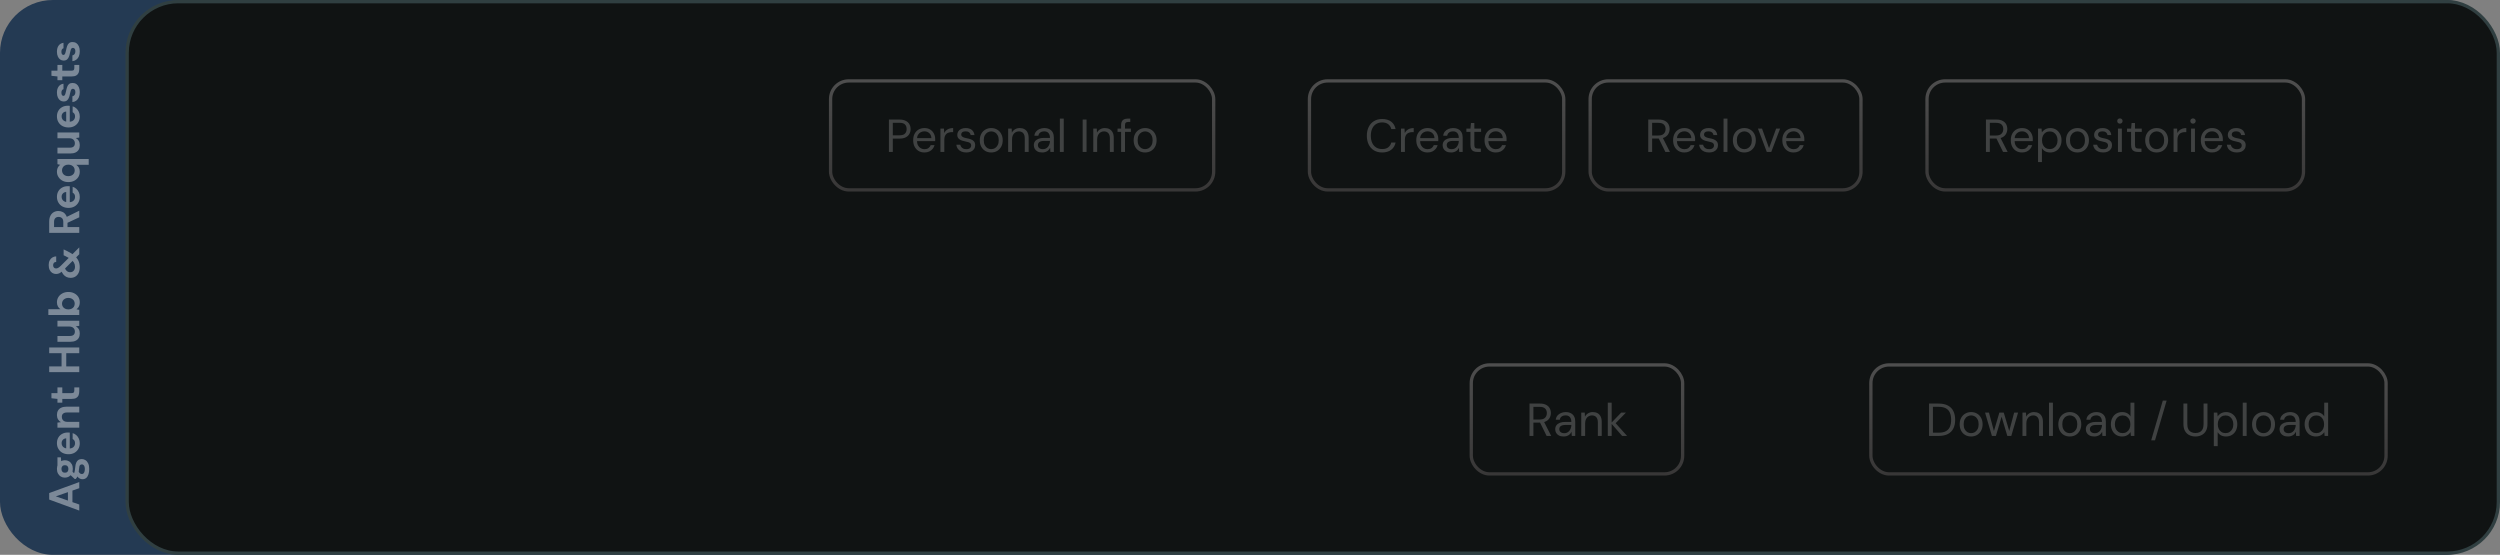
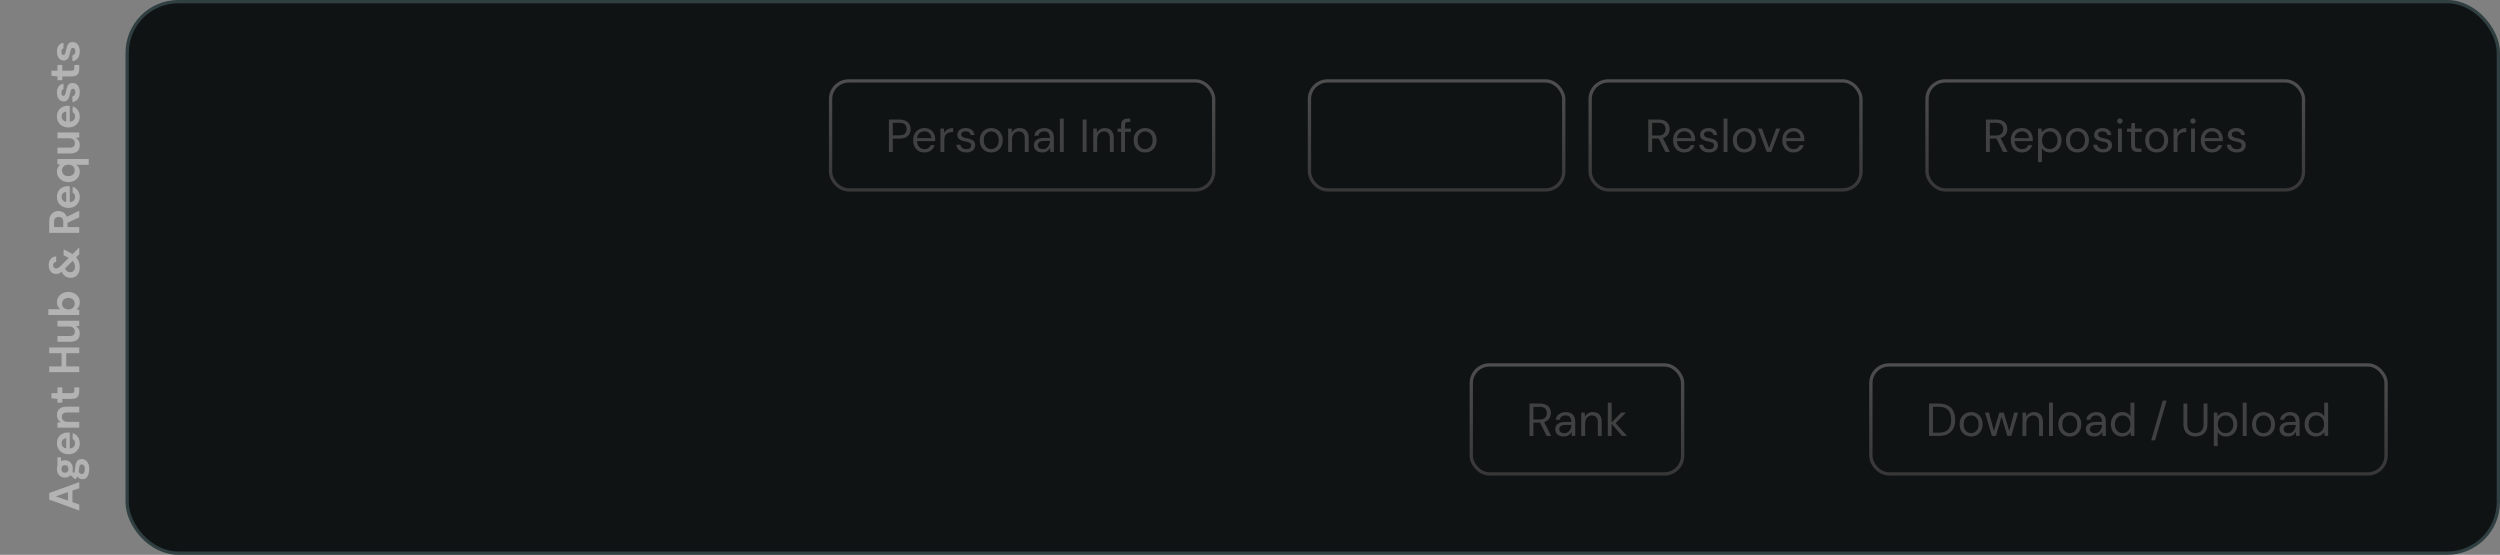
<svg xmlns="http://www.w3.org/2000/svg" width="757" height="168" viewBox="0 0 757 168" fill="none">
  <rect x="0" y="0" width="757" height="168" fill="#808080" stroke="none" />
-   <rect width="756" height="168" rx="16" fill="#243A53" />
  <rect x="38.5" y="0.5" width="718" height="167" rx="15.5" fill="#101313" stroke="#303F41" />
  <rect x="396.5" y="24.5" width="77" height="33" rx="5.5" stroke="url(#paint0_linear_800_10058)" />
-   <path d="M418.513 46.168C417.561 46.168 416.735 45.958 416.035 45.538C415.344 45.109 414.812 44.516 414.439 43.76C414.066 42.995 413.879 42.108 413.879 41.1C413.879 40.092 414.066 39.21 414.439 38.454C414.812 37.689 415.344 37.096 416.035 36.676C416.735 36.247 417.561 36.032 418.513 36.032C419.633 36.032 420.543 36.298 421.243 36.83C421.943 37.362 422.391 38.113 422.587 39.084H421.285C421.136 38.477 420.832 37.992 420.375 37.628C419.918 37.255 419.297 37.068 418.513 37.068C417.813 37.068 417.206 37.231 416.693 37.558C416.18 37.875 415.783 38.337 415.503 38.944C415.223 39.541 415.083 40.26 415.083 41.1C415.083 41.94 415.223 42.663 415.503 43.27C415.783 43.867 416.18 44.329 416.693 44.656C417.206 44.973 417.813 45.132 418.513 45.132C419.297 45.132 419.918 44.955 420.375 44.6C420.832 44.236 421.136 43.755 421.285 43.158H422.587C422.391 44.101 421.943 44.838 421.243 45.37C420.543 45.902 419.633 46.168 418.513 46.168ZM424.222 46V38.944H425.286L425.37 40.288C425.529 39.971 425.73 39.7 425.972 39.476C426.224 39.252 426.523 39.079 426.868 38.958C427.223 38.837 427.624 38.776 428.072 38.776V40.008H427.638C427.34 40.008 427.055 40.05 426.784 40.134C426.514 40.209 426.271 40.335 426.056 40.512C425.851 40.689 425.688 40.932 425.566 41.24C425.454 41.539 425.398 41.912 425.398 42.36V46H424.222ZM432.238 46.168C431.575 46.168 430.987 46.014 430.474 45.706C429.97 45.398 429.573 44.969 429.284 44.418C428.995 43.858 428.85 43.209 428.85 42.472C428.85 41.725 428.99 41.077 429.27 40.526C429.559 39.975 429.961 39.546 430.474 39.238C430.997 38.93 431.594 38.776 432.266 38.776C432.957 38.776 433.54 38.93 434.016 39.238C434.501 39.546 434.87 39.952 435.122 40.456C435.383 40.951 435.514 41.497 435.514 42.094C435.514 42.187 435.514 42.285 435.514 42.388C435.514 42.491 435.509 42.607 435.5 42.738H429.732V41.828H434.366C434.338 41.184 434.123 40.68 433.722 40.316C433.33 39.952 432.835 39.77 432.238 39.77C431.837 39.77 431.463 39.863 431.118 40.05C430.782 40.227 430.511 40.493 430.306 40.848C430.101 41.193 429.998 41.627 429.998 42.15V42.542C429.998 43.121 430.101 43.606 430.306 43.998C430.521 44.39 430.796 44.684 431.132 44.88C431.477 45.076 431.846 45.174 432.238 45.174C432.733 45.174 433.139 45.067 433.456 44.852C433.783 44.628 434.016 44.329 434.156 43.956H435.318C435.206 44.376 435.01 44.754 434.73 45.09C434.45 45.426 434.1 45.692 433.68 45.888C433.269 46.075 432.789 46.168 432.238 46.168ZM439.397 46.168C438.828 46.168 438.352 46.07 437.969 45.874C437.586 45.669 437.302 45.403 437.115 45.076C436.928 44.74 436.835 44.376 436.835 43.984C436.835 43.508 436.956 43.107 437.199 42.78C437.451 42.444 437.801 42.192 438.249 42.024C438.706 41.847 439.243 41.758 439.859 41.758H441.721C441.721 41.319 441.651 40.955 441.511 40.666C441.38 40.367 441.184 40.143 440.923 39.994C440.671 39.845 440.354 39.77 439.971 39.77C439.523 39.77 439.136 39.882 438.809 40.106C438.482 40.33 438.282 40.661 438.207 41.1H437.003C437.059 40.596 437.227 40.176 437.507 39.84C437.796 39.495 438.16 39.233 438.599 39.056C439.038 38.869 439.495 38.776 439.971 38.776C440.624 38.776 441.166 38.897 441.595 39.14C442.034 39.373 442.36 39.705 442.575 40.134C442.79 40.554 442.897 41.053 442.897 41.632V46H441.847L441.777 44.754C441.684 44.95 441.562 45.137 441.413 45.314C441.273 45.482 441.105 45.631 440.909 45.762C440.713 45.883 440.489 45.981 440.237 46.056C439.994 46.131 439.714 46.168 439.397 46.168ZM439.579 45.174C439.906 45.174 440.2 45.109 440.461 44.978C440.732 44.838 440.96 44.651 441.147 44.418C441.334 44.175 441.474 43.909 441.567 43.62C441.67 43.331 441.721 43.027 441.721 42.71V42.668H439.957C439.5 42.668 439.131 42.724 438.851 42.836C438.571 42.939 438.37 43.088 438.249 43.284C438.128 43.471 438.067 43.685 438.067 43.928C438.067 44.18 438.123 44.399 438.235 44.586C438.356 44.773 438.529 44.917 438.753 45.02C438.986 45.123 439.262 45.174 439.579 45.174ZM447.297 46C446.877 46 446.513 45.935 446.205 45.804C445.897 45.673 445.659 45.454 445.491 45.146C445.332 44.829 445.253 44.404 445.253 43.872V39.938H444.021V38.944H445.253L445.407 37.236H446.429V38.944H448.473V39.938H446.429V43.872C446.429 44.311 446.518 44.609 446.695 44.768C446.872 44.917 447.185 44.992 447.633 44.992H448.389V46H447.297ZM452.91 46.168C452.247 46.168 451.659 46.014 451.146 45.706C450.642 45.398 450.245 44.969 449.956 44.418C449.667 43.858 449.522 43.209 449.522 42.472C449.522 41.725 449.662 41.077 449.942 40.526C450.231 39.975 450.633 39.546 451.146 39.238C451.669 38.93 452.266 38.776 452.938 38.776C453.629 38.776 454.212 38.93 454.688 39.238C455.173 39.546 455.542 39.952 455.794 40.456C456.055 40.951 456.186 41.497 456.186 42.094C456.186 42.187 456.186 42.285 456.186 42.388C456.186 42.491 456.181 42.607 456.172 42.738H450.404V41.828H455.038C455.01 41.184 454.795 40.68 454.394 40.316C454.002 39.952 453.507 39.77 452.91 39.77C452.509 39.77 452.135 39.863 451.79 40.05C451.454 40.227 451.183 40.493 450.978 40.848C450.773 41.193 450.67 41.627 450.67 42.15V42.542C450.67 43.121 450.773 43.606 450.978 43.998C451.193 44.39 451.468 44.684 451.804 44.88C452.149 45.076 452.518 45.174 452.91 45.174C453.405 45.174 453.811 45.067 454.128 44.852C454.455 44.628 454.688 44.329 454.828 43.956H455.99C455.878 44.376 455.682 44.754 455.402 45.09C455.122 45.426 454.772 45.692 454.352 45.888C453.941 46.075 453.461 46.168 452.91 46.168Z" fill="white" fill-opacity="0.2" />
  <rect x="481.5" y="24.5" width="82" height="33" rx="5.5" stroke="url(#paint1_linear_800_10058)" />
  <path d="M499.091 46V36.2H502.255C503.02 36.2 503.646 36.331 504.131 36.592C504.616 36.844 504.976 37.185 505.209 37.614C505.442 38.043 505.559 38.529 505.559 39.07C505.559 39.593 505.438 40.073 505.195 40.512C504.962 40.951 504.598 41.301 504.103 41.562C503.608 41.823 502.974 41.954 502.199 41.954H500.267V46H499.091ZM504.271 46L502.115 41.618H503.431L505.657 46H504.271ZM500.267 41.03H502.171C502.918 41.03 503.464 40.848 503.809 40.484C504.164 40.12 504.341 39.653 504.341 39.084C504.341 38.505 504.168 38.048 503.823 37.712C503.487 37.367 502.932 37.194 502.157 37.194H500.267V41.03ZM510.004 46.168C509.341 46.168 508.753 46.014 508.24 45.706C507.736 45.398 507.339 44.969 507.05 44.418C506.76 43.858 506.616 43.209 506.616 42.472C506.616 41.725 506.756 41.077 507.036 40.526C507.325 39.975 507.726 39.546 508.24 39.238C508.762 38.93 509.36 38.776 510.032 38.776C510.722 38.776 511.306 38.93 511.782 39.238C512.267 39.546 512.636 39.952 512.888 40.456C513.149 40.951 513.28 41.497 513.28 42.094C513.28 42.187 513.28 42.285 513.28 42.388C513.28 42.491 513.275 42.607 513.266 42.738H507.498V41.828H512.132C512.104 41.184 511.889 40.68 511.488 40.316C511.096 39.952 510.601 39.77 510.004 39.77C509.602 39.77 509.229 39.863 508.884 40.05C508.548 40.227 508.277 40.493 508.072 40.848C507.866 41.193 507.764 41.627 507.764 42.15V42.542C507.764 43.121 507.866 43.606 508.072 43.998C508.286 44.39 508.562 44.684 508.898 44.88C509.243 45.076 509.612 45.174 510.004 45.174C510.498 45.174 510.904 45.067 511.222 44.852C511.548 44.628 511.782 44.329 511.922 43.956H513.084C512.972 44.376 512.776 44.754 512.496 45.09C512.216 45.426 511.866 45.692 511.446 45.888C511.035 46.075 510.554 46.168 510.004 46.168ZM517.527 46.168C516.939 46.168 516.425 46.07 515.987 45.874C515.557 45.678 515.212 45.407 514.951 45.062C514.699 44.707 514.545 44.292 514.489 43.816H515.693C515.739 44.059 515.837 44.283 515.987 44.488C516.136 44.693 516.337 44.861 516.589 44.992C516.85 45.113 517.167 45.174 517.541 45.174C517.867 45.174 518.138 45.127 518.353 45.034C518.567 44.931 518.726 44.796 518.829 44.628C518.941 44.46 518.997 44.278 518.997 44.082C518.997 43.793 518.927 43.573 518.787 43.424C518.656 43.275 518.46 43.158 518.199 43.074C517.937 42.981 517.62 42.901 517.247 42.836C516.939 42.78 516.635 42.705 516.337 42.612C516.038 42.519 515.772 42.397 515.539 42.248C515.305 42.089 515.119 41.898 514.979 41.674C514.848 41.45 514.783 41.175 514.783 40.848C514.783 40.447 514.885 40.092 515.091 39.784C515.296 39.467 515.59 39.219 515.973 39.042C516.365 38.865 516.817 38.776 517.331 38.776C518.087 38.776 518.698 38.958 519.165 39.322C519.631 39.686 519.907 40.213 519.991 40.904H518.829C518.782 40.549 518.628 40.274 518.367 40.078C518.115 39.873 517.765 39.77 517.317 39.77C516.878 39.77 516.542 39.859 516.309 40.036C516.085 40.213 515.973 40.447 515.973 40.736C515.973 40.923 516.033 41.091 516.155 41.24C516.285 41.38 516.472 41.501 516.715 41.604C516.967 41.707 517.275 41.791 517.639 41.856C518.105 41.94 518.53 42.052 518.913 42.192C519.295 42.332 519.603 42.542 519.837 42.822C520.079 43.093 520.201 43.48 520.201 43.984C520.201 44.423 520.089 44.805 519.865 45.132C519.65 45.459 519.342 45.715 518.941 45.902C518.539 46.079 518.068 46.168 517.527 46.168ZM521.894 46V35.92H523.07V46H521.894ZM528.161 46.168C527.508 46.168 526.92 46.019 526.397 45.72C525.875 45.412 525.464 44.983 525.165 44.432C524.867 43.872 524.717 43.223 524.717 42.486C524.717 41.73 524.867 41.077 525.165 40.526C525.473 39.966 525.889 39.537 526.411 39.238C526.943 38.93 527.536 38.776 528.189 38.776C528.861 38.776 529.454 38.93 529.967 39.238C530.49 39.537 530.901 39.966 531.199 40.526C531.507 41.077 531.661 41.725 531.661 42.472C531.661 43.219 531.507 43.872 531.199 44.432C530.891 44.983 530.476 45.412 529.953 45.72C529.431 46.019 528.833 46.168 528.161 46.168ZM528.175 45.16C528.577 45.16 528.95 45.062 529.295 44.866C529.641 44.661 529.921 44.357 530.135 43.956C530.35 43.555 530.457 43.06 530.457 42.472C530.457 41.875 530.35 41.38 530.135 40.988C529.93 40.587 529.655 40.288 529.309 40.092C528.973 39.887 528.6 39.784 528.189 39.784C527.797 39.784 527.424 39.887 527.069 40.092C526.724 40.288 526.444 40.587 526.229 40.988C526.024 41.38 525.921 41.875 525.921 42.472C525.921 43.06 526.024 43.555 526.229 43.956C526.444 44.357 526.719 44.661 527.055 44.866C527.401 45.062 527.774 45.16 528.175 45.16ZM534.985 46L532.311 38.944H533.543L535.671 44.866L537.813 38.944H539.017L536.343 46H534.985ZM543.076 46.168C542.413 46.168 541.825 46.014 541.312 45.706C540.808 45.398 540.411 44.969 540.122 44.418C539.833 43.858 539.688 43.209 539.688 42.472C539.688 41.725 539.828 41.077 540.108 40.526C540.397 39.975 540.799 39.546 541.312 39.238C541.835 38.93 542.432 38.776 543.104 38.776C543.795 38.776 544.378 38.93 544.854 39.238C545.339 39.546 545.708 39.952 545.96 40.456C546.221 40.951 546.352 41.497 546.352 42.094C546.352 42.187 546.352 42.285 546.352 42.388C546.352 42.491 546.347 42.607 546.338 42.738H540.57V41.828H545.204C545.176 41.184 544.961 40.68 544.56 40.316C544.168 39.952 543.673 39.77 543.076 39.77C542.675 39.77 542.301 39.863 541.956 40.05C541.62 40.227 541.349 40.493 541.144 40.848C540.939 41.193 540.836 41.627 540.836 42.15V42.542C540.836 43.121 540.939 43.606 541.144 43.998C541.359 44.39 541.634 44.684 541.97 44.88C542.315 45.076 542.684 45.174 543.076 45.174C543.571 45.174 543.977 45.067 544.294 44.852C544.621 44.628 544.854 44.329 544.994 43.956H546.156C546.044 44.376 545.848 44.754 545.568 45.09C545.288 45.426 544.938 45.692 544.518 45.888C544.107 46.075 543.627 46.168 543.076 46.168Z" fill="white" fill-opacity="0.2" />
  <rect x="583.5" y="24.5" width="114" height="33" rx="5.5" stroke="url(#paint2_linear_800_10058)" />
  <path d="M601.341 46V36.2H604.505C605.27 36.2 605.896 36.331 606.381 36.592C606.866 36.844 607.226 37.185 607.459 37.614C607.692 38.043 607.809 38.529 607.809 39.07C607.809 39.593 607.688 40.073 607.445 40.512C607.212 40.951 606.848 41.301 606.353 41.562C605.858 41.823 605.224 41.954 604.449 41.954H602.517V46H601.341ZM606.521 46L604.365 41.618H605.681L607.907 46H606.521ZM602.517 41.03H604.421C605.168 41.03 605.714 40.848 606.059 40.484C606.414 40.12 606.591 39.653 606.591 39.084C606.591 38.505 606.418 38.048 606.073 37.712C605.737 37.367 605.182 37.194 604.407 37.194H602.517V41.03ZM612.254 46.168C611.591 46.168 611.003 46.014 610.49 45.706C609.986 45.398 609.589 44.969 609.3 44.418C609.01 43.858 608.866 43.209 608.866 42.472C608.866 41.725 609.006 41.077 609.286 40.526C609.575 39.975 609.976 39.546 610.49 39.238C611.012 38.93 611.61 38.776 612.282 38.776C612.972 38.776 613.556 38.93 614.032 39.238C614.517 39.546 614.886 39.952 615.138 40.456C615.399 40.951 615.53 41.497 615.53 42.094C615.53 42.187 615.53 42.285 615.53 42.388C615.53 42.491 615.525 42.607 615.516 42.738H609.748V41.828H614.382C614.354 41.184 614.139 40.68 613.738 40.316C613.346 39.952 612.851 39.77 612.254 39.77C611.852 39.77 611.479 39.863 611.134 40.05C610.798 40.227 610.527 40.493 610.322 40.848C610.116 41.193 610.014 41.627 610.014 42.15V42.542C610.014 43.121 610.116 43.606 610.322 43.998C610.536 44.39 610.812 44.684 611.148 44.88C611.493 45.076 611.862 45.174 612.254 45.174C612.748 45.174 613.154 45.067 613.472 44.852C613.798 44.628 614.032 44.329 614.172 43.956H615.334C615.222 44.376 615.026 44.754 614.746 45.09C614.466 45.426 614.116 45.692 613.696 45.888C613.285 46.075 612.804 46.168 612.254 46.168ZM617.117 49.08V38.944H618.181L618.279 40.092C618.428 39.868 618.619 39.658 618.853 39.462C619.086 39.257 619.366 39.093 619.693 38.972C620.019 38.841 620.393 38.776 620.813 38.776C621.503 38.776 622.101 38.939 622.605 39.266C623.118 39.593 623.515 40.036 623.795 40.596C624.084 41.147 624.229 41.777 624.229 42.486C624.229 43.195 624.084 43.83 623.795 44.39C623.515 44.941 623.118 45.375 622.605 45.692C622.091 46.009 621.489 46.168 620.799 46.168C620.229 46.168 619.725 46.051 619.287 45.818C618.857 45.585 618.526 45.258 618.293 44.838V49.08H617.117ZM620.673 45.146C621.13 45.146 621.536 45.034 621.891 44.81C622.245 44.586 622.521 44.278 622.717 43.886C622.922 43.485 623.025 43.013 623.025 42.472C623.025 41.94 622.922 41.473 622.717 41.072C622.521 40.671 622.245 40.358 621.891 40.134C621.536 39.91 621.13 39.798 620.673 39.798C620.206 39.798 619.795 39.91 619.441 40.134C619.086 40.358 618.811 40.671 618.615 41.072C618.419 41.473 618.321 41.94 618.321 42.472C618.321 43.013 618.419 43.485 618.615 43.886C618.811 44.278 619.086 44.586 619.441 44.81C619.795 45.034 620.206 45.146 620.673 45.146ZM629.03 46.168C628.377 46.168 627.789 46.019 627.266 45.72C626.744 45.412 626.333 44.983 626.034 44.432C625.736 43.872 625.586 43.223 625.586 42.486C625.586 41.73 625.736 41.077 626.034 40.526C626.342 39.966 626.758 39.537 627.28 39.238C627.812 38.93 628.405 38.776 629.058 38.776C629.73 38.776 630.323 38.93 630.836 39.238C631.359 39.537 631.77 39.966 632.068 40.526C632.376 41.077 632.53 41.725 632.53 42.472C632.53 43.219 632.376 43.872 632.068 44.432C631.76 44.983 631.345 45.412 630.822 45.72C630.3 46.019 629.702 46.168 629.03 46.168ZM629.044 45.16C629.446 45.16 629.819 45.062 630.164 44.866C630.51 44.661 630.79 44.357 631.004 43.956C631.219 43.555 631.326 43.06 631.326 42.472C631.326 41.875 631.219 41.38 631.004 40.988C630.799 40.587 630.524 40.288 630.178 40.092C629.842 39.887 629.469 39.784 629.058 39.784C628.666 39.784 628.293 39.887 627.938 40.092C627.593 40.288 627.313 40.587 627.098 40.988C626.893 41.38 626.79 41.875 626.79 42.472C626.79 43.06 626.893 43.555 627.098 43.956C627.313 44.357 627.588 44.661 627.924 44.866C628.27 45.062 628.643 45.16 629.044 45.16ZM636.839 46.168C636.251 46.168 635.738 46.07 635.299 45.874C634.87 45.678 634.525 45.407 634.263 45.062C634.011 44.707 633.857 44.292 633.801 43.816H635.005C635.052 44.059 635.15 44.283 635.299 44.488C635.449 44.693 635.649 44.861 635.901 44.992C636.163 45.113 636.48 45.174 636.853 45.174C637.18 45.174 637.451 45.127 637.665 45.034C637.88 44.931 638.039 44.796 638.141 44.628C638.253 44.46 638.309 44.278 638.309 44.082C638.309 43.793 638.239 43.573 638.099 43.424C637.969 43.275 637.773 43.158 637.511 43.074C637.25 42.981 636.933 42.901 636.559 42.836C636.251 42.78 635.948 42.705 635.649 42.612C635.351 42.519 635.085 42.397 634.851 42.248C634.618 42.089 634.431 41.898 634.291 41.674C634.161 41.45 634.095 41.175 634.095 40.848C634.095 40.447 634.198 40.092 634.403 39.784C634.609 39.467 634.903 39.219 635.285 39.042C635.677 38.865 636.13 38.776 636.643 38.776C637.399 38.776 638.011 38.958 638.477 39.322C638.944 39.686 639.219 40.213 639.303 40.904H638.141C638.095 40.549 637.941 40.274 637.679 40.078C637.427 39.873 637.077 39.77 636.629 39.77C636.191 39.77 635.855 39.859 635.621 40.036C635.397 40.213 635.285 40.447 635.285 40.736C635.285 40.923 635.346 41.091 635.467 41.24C635.598 41.38 635.785 41.501 636.027 41.604C636.279 41.707 636.587 41.791 636.951 41.856C637.418 41.94 637.843 42.052 638.225 42.192C638.608 42.332 638.916 42.542 639.149 42.822C639.392 43.093 639.513 43.48 639.513 43.984C639.513 44.423 639.401 44.805 639.177 45.132C638.963 45.459 638.655 45.715 638.253 45.902C637.852 46.079 637.381 46.168 636.839 46.168ZM641.319 46V38.944H642.495V46H641.319ZM641.907 37.446C641.673 37.446 641.477 37.371 641.319 37.222C641.169 37.063 641.095 36.867 641.095 36.634C641.095 36.401 641.169 36.214 641.319 36.074C641.477 35.925 641.673 35.85 641.907 35.85C642.131 35.85 642.322 35.925 642.481 36.074C642.639 36.214 642.719 36.401 642.719 36.634C642.719 36.867 642.639 37.063 642.481 37.222C642.322 37.371 642.131 37.446 641.907 37.446ZM647.342 46C646.922 46 646.558 45.935 646.25 45.804C645.942 45.673 645.704 45.454 645.536 45.146C645.377 44.829 645.298 44.404 645.298 43.872V39.938H644.066V38.944H645.298L645.452 37.236H646.474V38.944H648.518V39.938H646.474V43.872C646.474 44.311 646.563 44.609 646.74 44.768C646.917 44.917 647.23 44.992 647.678 44.992H648.434V46H647.342ZM653.011 46.168C652.358 46.168 651.77 46.019 651.247 45.72C650.724 45.412 650.314 44.983 650.015 44.432C649.716 43.872 649.567 43.223 649.567 42.486C649.567 41.73 649.716 41.077 650.015 40.526C650.323 39.966 650.738 39.537 651.261 39.238C651.793 38.93 652.386 38.776 653.039 38.776C653.711 38.776 654.304 38.93 654.817 39.238C655.34 39.537 655.75 39.966 656.049 40.526C656.357 41.077 656.511 41.725 656.511 42.472C656.511 43.219 656.357 43.872 656.049 44.432C655.741 44.983 655.326 45.412 654.803 45.72C654.28 46.019 653.683 46.168 653.011 46.168ZM653.025 45.16C653.426 45.16 653.8 45.062 654.145 44.866C654.49 44.661 654.77 44.357 654.985 43.956C655.2 43.555 655.307 43.06 655.307 42.472C655.307 41.875 655.2 41.38 654.985 40.988C654.78 40.587 654.504 40.288 654.159 40.092C653.823 39.887 653.45 39.784 653.039 39.784C652.647 39.784 652.274 39.887 651.919 40.092C651.574 40.288 651.294 40.587 651.079 40.988C650.874 41.38 650.771 41.875 650.771 42.472C650.771 43.06 650.874 43.555 651.079 43.956C651.294 44.357 651.569 44.661 651.905 44.866C652.25 45.062 652.624 45.16 653.025 45.16ZM658.16 46V38.944H659.224L659.308 40.288C659.466 39.971 659.667 39.7 659.91 39.476C660.162 39.252 660.46 39.079 660.806 38.958C661.16 38.837 661.562 38.776 662.01 38.776V40.008H661.576C661.277 40.008 660.992 40.05 660.722 40.134C660.451 40.209 660.208 40.335 659.994 40.512C659.788 40.689 659.625 40.932 659.504 41.24C659.392 41.539 659.336 41.912 659.336 42.36V46H658.16ZM663.453 46V38.944H664.629V46H663.453ZM664.041 37.446C663.808 37.446 663.612 37.371 663.453 37.222C663.304 37.063 663.229 36.867 663.229 36.634C663.229 36.401 663.304 36.214 663.453 36.074C663.612 35.925 663.808 35.85 664.041 35.85C664.265 35.85 664.457 35.925 664.615 36.074C664.774 36.214 664.853 36.401 664.853 36.634C664.853 36.867 664.774 37.063 664.615 37.222C664.457 37.371 664.265 37.446 664.041 37.446ZM669.799 46.168C669.136 46.168 668.548 46.014 668.035 45.706C667.531 45.398 667.134 44.969 666.845 44.418C666.555 43.858 666.411 43.209 666.411 42.472C666.411 41.725 666.551 41.077 666.831 40.526C667.12 39.975 667.521 39.546 668.035 39.238C668.557 38.93 669.155 38.776 669.827 38.776C670.517 38.776 671.101 38.93 671.577 39.238C672.062 39.546 672.431 39.952 672.683 40.456C672.944 40.951 673.075 41.497 673.075 42.094C673.075 42.187 673.075 42.285 673.075 42.388C673.075 42.491 673.07 42.607 673.061 42.738H667.293V41.828H671.927C671.899 41.184 671.684 40.68 671.283 40.316C670.891 39.952 670.396 39.77 669.799 39.77C669.397 39.77 669.024 39.863 668.679 40.05C668.343 40.227 668.072 40.493 667.867 40.848C667.661 41.193 667.559 41.627 667.559 42.15V42.542C667.559 43.121 667.661 43.606 667.867 43.998C668.081 44.39 668.357 44.684 668.693 44.88C669.038 45.076 669.407 45.174 669.799 45.174C670.293 45.174 670.699 45.067 671.017 44.852C671.343 44.628 671.577 44.329 671.717 43.956H672.879C672.767 44.376 672.571 44.754 672.291 45.09C672.011 45.426 671.661 45.692 671.241 45.888C670.83 46.075 670.349 46.168 669.799 46.168ZM677.322 46.168C676.734 46.168 676.22 46.07 675.782 45.874C675.352 45.678 675.007 45.407 674.746 45.062C674.494 44.707 674.34 44.292 674.284 43.816H675.488C675.534 44.059 675.632 44.283 675.782 44.488C675.931 44.693 676.132 44.861 676.384 44.992C676.645 45.113 676.962 45.174 677.336 45.174C677.662 45.174 677.933 45.127 678.148 45.034C678.362 44.931 678.521 44.796 678.624 44.628C678.736 44.46 678.792 44.278 678.792 44.082C678.792 43.793 678.722 43.573 678.582 43.424C678.451 43.275 678.255 43.158 677.994 43.074C677.732 42.981 677.415 42.901 677.042 42.836C676.734 42.78 676.43 42.705 676.132 42.612C675.833 42.519 675.567 42.397 675.334 42.248C675.1 42.089 674.914 41.898 674.774 41.674C674.643 41.45 674.578 41.175 674.578 40.848C674.578 40.447 674.68 40.092 674.886 39.784C675.091 39.467 675.385 39.219 675.768 39.042C676.16 38.865 676.612 38.776 677.126 38.776C677.882 38.776 678.493 38.958 678.96 39.322C679.426 39.686 679.702 40.213 679.786 40.904H678.624C678.577 40.549 678.423 40.274 678.162 40.078C677.91 39.873 677.56 39.77 677.112 39.77C676.673 39.77 676.337 39.859 676.104 40.036C675.88 40.213 675.768 40.447 675.768 40.736C675.768 40.923 675.828 41.091 675.95 41.24C676.08 41.38 676.267 41.501 676.51 41.604C676.762 41.707 677.07 41.791 677.434 41.856C677.9 41.94 678.325 42.052 678.708 42.192C679.09 42.332 679.398 42.542 679.632 42.822C679.874 43.093 679.996 43.48 679.996 43.984C679.996 44.423 679.884 44.805 679.66 45.132C679.445 45.459 679.137 45.715 678.736 45.902C678.334 46.079 677.863 46.168 677.322 46.168Z" fill="white" fill-opacity="0.2" />
  <rect x="251.5" y="24.5" width="116" height="33" rx="5.5" stroke="url(#paint3_linear_800_10058)" />
  <path d="M269.165 46V36.2H272.357C273.132 36.2 273.767 36.331 274.261 36.592C274.765 36.844 275.134 37.185 275.367 37.614C275.61 38.043 275.731 38.533 275.731 39.084C275.731 39.616 275.61 40.101 275.367 40.54C275.134 40.969 274.77 41.315 274.275 41.576C273.781 41.837 273.141 41.968 272.357 41.968H270.341V46H269.165ZM270.341 40.974H272.343C273.127 40.974 273.687 40.801 274.023 40.456C274.359 40.111 274.527 39.653 274.527 39.084C274.527 38.477 274.359 38.011 274.023 37.684C273.687 37.348 273.127 37.18 272.343 37.18H270.341V40.974ZM279.9 46.168C279.238 46.168 278.65 46.014 278.136 45.706C277.632 45.398 277.236 44.969 276.946 44.418C276.657 43.858 276.512 43.209 276.512 42.472C276.512 41.725 276.652 41.077 276.932 40.526C277.222 39.975 277.623 39.546 278.136 39.238C278.659 38.93 279.256 38.776 279.928 38.776C280.619 38.776 281.202 38.93 281.678 39.238C282.164 39.546 282.532 39.952 282.784 40.456C283.046 40.951 283.176 41.497 283.176 42.094C283.176 42.187 283.176 42.285 283.176 42.388C283.176 42.491 283.172 42.607 283.162 42.738H277.394V41.828H282.028C282 41.184 281.786 40.68 281.384 40.316C280.992 39.952 280.498 39.77 279.9 39.77C279.499 39.77 279.126 39.863 278.78 40.05C278.444 40.227 278.174 40.493 277.968 40.848C277.763 41.193 277.66 41.627 277.66 42.15V42.542C277.66 43.121 277.763 43.606 277.968 43.998C278.183 44.39 278.458 44.684 278.794 44.88C279.14 45.076 279.508 45.174 279.9 45.174C280.395 45.174 280.801 45.067 281.118 44.852C281.445 44.628 281.678 44.329 281.818 43.956H282.98C282.868 44.376 282.672 44.754 282.392 45.09C282.112 45.426 281.762 45.692 281.342 45.888C280.932 46.075 280.451 46.168 279.9 46.168ZM284.763 46V38.944H285.827L285.911 40.288C286.07 39.971 286.271 39.7 286.513 39.476C286.765 39.252 287.064 39.079 287.409 38.958C287.764 38.837 288.165 38.776 288.613 38.776V40.008H288.179C287.881 40.008 287.596 40.05 287.325 40.134C287.055 40.209 286.812 40.335 286.597 40.512C286.392 40.689 286.229 40.932 286.107 41.24C285.995 41.539 285.939 41.912 285.939 42.36V46H284.763ZM292.605 46.168C292.017 46.168 291.504 46.07 291.065 45.874C290.636 45.678 290.29 45.407 290.029 45.062C289.777 44.707 289.623 44.292 289.567 43.816H290.771C290.818 44.059 290.916 44.283 291.065 44.488C291.214 44.693 291.415 44.861 291.667 44.992C291.928 45.113 292.246 45.174 292.619 45.174C292.946 45.174 293.216 45.127 293.431 45.034C293.646 44.931 293.804 44.796 293.907 44.628C294.019 44.46 294.075 44.278 294.075 44.082C294.075 43.793 294.005 43.573 293.865 43.424C293.734 43.275 293.538 43.158 293.277 43.074C293.016 42.981 292.698 42.901 292.325 42.836C292.017 42.78 291.714 42.705 291.415 42.612C291.116 42.519 290.85 42.397 290.617 42.248C290.384 42.089 290.197 41.898 290.057 41.674C289.926 41.45 289.861 41.175 289.861 40.848C289.861 40.447 289.964 40.092 290.169 39.784C290.374 39.467 290.668 39.219 291.051 39.042C291.443 38.865 291.896 38.776 292.409 38.776C293.165 38.776 293.776 38.958 294.243 39.322C294.71 39.686 294.985 40.213 295.069 40.904H293.907C293.86 40.549 293.706 40.274 293.445 40.078C293.193 39.873 292.843 39.77 292.395 39.77C291.956 39.77 291.62 39.859 291.387 40.036C291.163 40.213 291.051 40.447 291.051 40.736C291.051 40.923 291.112 41.091 291.233 41.24C291.364 41.38 291.55 41.501 291.793 41.604C292.045 41.707 292.353 41.791 292.717 41.856C293.184 41.94 293.608 42.052 293.991 42.192C294.374 42.332 294.682 42.542 294.915 42.822C295.158 43.093 295.279 43.48 295.279 43.984C295.279 44.423 295.167 44.805 294.943 45.132C294.728 45.459 294.42 45.715 294.019 45.902C293.618 46.079 293.146 46.168 292.605 46.168ZM300.122 46.168C299.469 46.168 298.881 46.019 298.358 45.72C297.836 45.412 297.425 44.983 297.126 44.432C296.828 43.872 296.678 43.223 296.678 42.486C296.678 41.73 296.828 41.077 297.126 40.526C297.434 39.966 297.85 39.537 298.372 39.238C298.904 38.93 299.497 38.776 300.15 38.776C300.822 38.776 301.415 38.93 301.928 39.238C302.451 39.537 302.862 39.966 303.16 40.526C303.468 41.077 303.622 41.725 303.622 42.472C303.622 43.219 303.468 43.872 303.16 44.432C302.852 44.983 302.437 45.412 301.914 45.72C301.392 46.019 300.794 46.168 300.122 46.168ZM300.136 45.16C300.538 45.16 300.911 45.062 301.256 44.866C301.602 44.661 301.882 44.357 302.096 43.956C302.311 43.555 302.418 43.06 302.418 42.472C302.418 41.875 302.311 41.38 302.096 40.988C301.891 40.587 301.616 40.288 301.27 40.092C300.934 39.887 300.561 39.784 300.15 39.784C299.758 39.784 299.385 39.887 299.03 40.092C298.685 40.288 298.405 40.587 298.19 40.988C297.985 41.38 297.882 41.875 297.882 42.472C297.882 43.06 297.985 43.555 298.19 43.956C298.405 44.357 298.68 44.661 299.016 44.866C299.362 45.062 299.735 45.16 300.136 45.16ZM305.271 46V38.944H306.335L306.391 40.176C306.615 39.737 306.932 39.397 307.343 39.154C307.763 38.902 308.239 38.776 308.771 38.776C309.322 38.776 309.798 38.888 310.199 39.112C310.6 39.327 310.913 39.658 311.137 40.106C311.361 40.545 311.473 41.105 311.473 41.786V46H310.297V41.912C310.297 41.203 310.138 40.671 309.821 40.316C309.513 39.961 309.074 39.784 308.505 39.784C308.113 39.784 307.763 39.882 307.455 40.078C307.147 40.265 306.9 40.54 306.713 40.904C306.536 41.259 306.447 41.702 306.447 42.234V46H305.271ZM315.606 46.168C315.037 46.168 314.561 46.07 314.178 45.874C313.795 45.669 313.511 45.403 313.324 45.076C313.137 44.74 313.044 44.376 313.044 43.984C313.044 43.508 313.165 43.107 313.408 42.78C313.66 42.444 314.01 42.192 314.458 42.024C314.915 41.847 315.452 41.758 316.068 41.758H317.93C317.93 41.319 317.86 40.955 317.72 40.666C317.589 40.367 317.393 40.143 317.132 39.994C316.88 39.845 316.563 39.77 316.18 39.77C315.732 39.77 315.345 39.882 315.018 40.106C314.691 40.33 314.491 40.661 314.416 41.1H313.212C313.268 40.596 313.436 40.176 313.716 39.84C314.005 39.495 314.369 39.233 314.808 39.056C315.247 38.869 315.704 38.776 316.18 38.776C316.833 38.776 317.375 38.897 317.804 39.14C318.243 39.373 318.569 39.705 318.784 40.134C318.999 40.554 319.106 41.053 319.106 41.632V46H318.056L317.986 44.754C317.893 44.95 317.771 45.137 317.622 45.314C317.482 45.482 317.314 45.631 317.118 45.762C316.922 45.883 316.698 45.981 316.446 46.056C316.203 46.131 315.923 46.168 315.606 46.168ZM315.788 45.174C316.115 45.174 316.409 45.109 316.67 44.978C316.941 44.838 317.169 44.651 317.356 44.418C317.543 44.175 317.683 43.909 317.776 43.62C317.879 43.331 317.93 43.027 317.93 42.71V42.668H316.166C315.709 42.668 315.34 42.724 315.06 42.836C314.78 42.939 314.579 43.088 314.458 43.284C314.337 43.471 314.276 43.685 314.276 43.928C314.276 44.18 314.332 44.399 314.444 44.586C314.565 44.773 314.738 44.917 314.962 45.02C315.195 45.123 315.471 45.174 315.788 45.174ZM320.925 46V35.92H322.101V46H320.925ZM327.831 46V36.2H329.007V46H327.831ZM331.043 46V38.944H332.107L332.163 40.176C332.387 39.737 332.704 39.397 333.115 39.154C333.535 38.902 334.011 38.776 334.543 38.776C335.093 38.776 335.569 38.888 335.971 39.112C336.372 39.327 336.685 39.658 336.909 40.106C337.133 40.545 337.245 41.105 337.245 41.786V46H336.069V41.912C336.069 41.203 335.91 40.671 335.593 40.316C335.285 39.961 334.846 39.784 334.277 39.784C333.885 39.784 333.535 39.882 333.227 40.078C332.919 40.265 332.671 40.54 332.485 40.904C332.307 41.259 332.219 41.702 332.219 42.234V46H331.043ZM339.474 46V37.852C339.474 37.404 339.548 37.04 339.698 36.76C339.847 36.471 340.066 36.261 340.356 36.13C340.654 35.99 341.018 35.92 341.448 35.92H342.246V36.928H341.63C341.284 36.928 341.032 36.998 340.874 37.138C340.724 37.278 340.65 37.525 340.65 37.88V46H339.474ZM338.396 39.938V38.944H342.428V39.938H338.396ZM346.716 46.168C346.063 46.168 345.475 46.019 344.952 45.72C344.429 45.412 344.019 44.983 343.72 44.432C343.421 43.872 343.272 43.223 343.272 42.486C343.272 41.73 343.421 41.077 343.72 40.526C344.028 39.966 344.443 39.537 344.966 39.238C345.498 38.93 346.091 38.776 346.744 38.776C347.416 38.776 348.009 38.93 348.522 39.238C349.045 39.537 349.455 39.966 349.754 40.526C350.062 41.077 350.216 41.725 350.216 42.472C350.216 43.219 350.062 43.872 349.754 44.432C349.446 44.983 349.031 45.412 348.508 45.72C347.985 46.019 347.388 46.168 346.716 46.168ZM346.73 45.16C347.131 45.16 347.505 45.062 347.85 44.866C348.195 44.661 348.475 44.357 348.69 43.956C348.905 43.555 349.012 43.06 349.012 42.472C349.012 41.875 348.905 41.38 348.69 40.988C348.485 40.587 348.209 40.288 347.864 40.092C347.528 39.887 347.155 39.784 346.744 39.784C346.352 39.784 345.979 39.887 345.624 40.092C345.279 40.288 344.999 40.587 344.784 40.988C344.579 41.38 344.476 41.875 344.476 42.472C344.476 43.06 344.579 43.555 344.784 43.956C344.999 44.357 345.274 44.661 345.61 44.866C345.955 45.062 346.329 45.16 346.73 45.16Z" fill="white" fill-opacity="0.2" />
  <rect x="445.5" y="110.5" width="64" height="33" rx="5.5" stroke="url(#paint4_linear_800_10058)" />
  <path d="M463.135 132V122.2H466.299C467.064 122.2 467.69 122.331 468.175 122.592C468.66 122.844 469.02 123.185 469.253 123.614C469.486 124.043 469.603 124.529 469.603 125.07C469.603 125.593 469.482 126.073 469.239 126.512C469.006 126.951 468.642 127.301 468.147 127.562C467.652 127.823 467.018 127.954 466.243 127.954H464.311V132H463.135ZM468.315 132L466.159 127.618H467.475L469.701 132H468.315ZM464.311 127.03H466.215C466.962 127.03 467.508 126.848 467.853 126.484C468.208 126.12 468.385 125.653 468.385 125.084C468.385 124.505 468.212 124.048 467.867 123.712C467.531 123.367 466.976 123.194 466.201 123.194H464.311V127.03ZM473.482 132.168C472.913 132.168 472.437 132.07 472.054 131.874C471.671 131.669 471.387 131.403 471.2 131.076C471.013 130.74 470.92 130.376 470.92 129.984C470.92 129.508 471.041 129.107 471.284 128.78C471.536 128.444 471.886 128.192 472.334 128.024C472.791 127.847 473.328 127.758 473.944 127.758H475.806C475.806 127.319 475.736 126.955 475.596 126.666C475.465 126.367 475.269 126.143 475.008 125.994C474.756 125.845 474.439 125.77 474.056 125.77C473.608 125.77 473.221 125.882 472.894 126.106C472.567 126.33 472.367 126.661 472.292 127.1H471.088C471.144 126.596 471.312 126.176 471.592 125.84C471.881 125.495 472.245 125.233 472.684 125.056C473.123 124.869 473.58 124.776 474.056 124.776C474.709 124.776 475.251 124.897 475.68 125.14C476.119 125.373 476.445 125.705 476.66 126.134C476.875 126.554 476.982 127.053 476.982 127.632V132H475.932L475.862 130.754C475.769 130.95 475.647 131.137 475.498 131.314C475.358 131.482 475.19 131.631 474.994 131.762C474.798 131.883 474.574 131.981 474.322 132.056C474.079 132.131 473.799 132.168 473.482 132.168ZM473.664 131.174C473.991 131.174 474.285 131.109 474.546 130.978C474.817 130.838 475.045 130.651 475.232 130.418C475.419 130.175 475.559 129.909 475.652 129.62C475.755 129.331 475.806 129.027 475.806 128.71V128.668H474.042C473.585 128.668 473.216 128.724 472.936 128.836C472.656 128.939 472.455 129.088 472.334 129.284C472.213 129.471 472.152 129.685 472.152 129.928C472.152 130.18 472.208 130.399 472.32 130.586C472.441 130.773 472.614 130.917 472.838 131.02C473.071 131.123 473.347 131.174 473.664 131.174ZM478.801 132V124.944H479.865L479.921 126.176C480.145 125.737 480.463 125.397 480.873 125.154C481.293 124.902 481.769 124.776 482.301 124.776C482.852 124.776 483.328 124.888 483.729 125.112C484.131 125.327 484.443 125.658 484.667 126.106C484.891 126.545 485.003 127.105 485.003 127.786V132H483.827V127.912C483.827 127.203 483.669 126.671 483.351 126.316C483.043 125.961 482.605 125.784 482.035 125.784C481.643 125.784 481.293 125.882 480.985 126.078C480.677 126.265 480.43 126.54 480.243 126.904C480.066 127.259 479.977 127.702 479.977 128.234V132H478.801ZM491.18 132L487.82 128.136L490.886 124.944H492.328L488.814 128.556L488.828 127.716L492.678 132H491.18ZM486.84 132V121.92H488.016V132H486.84Z" fill="white" fill-opacity="0.2" />
  <rect x="566.5" y="110.5" width="156" height="33" rx="5.5" stroke="url(#paint5_linear_800_10058)" />
  <path d="M584.115 132V122.2H586.999C588.147 122.2 589.09 122.401 589.827 122.802C590.574 123.194 591.125 123.759 591.479 124.496C591.843 125.224 592.025 126.101 592.025 127.128C592.025 128.136 591.843 129.004 591.479 129.732C591.125 130.46 590.574 131.02 589.827 131.412C589.09 131.804 588.147 132 586.999 132H584.115ZM585.291 131.02H586.971C587.923 131.02 588.679 130.866 589.239 130.558C589.799 130.241 590.201 129.793 590.443 129.214C590.686 128.626 590.807 127.931 590.807 127.128C590.807 126.307 590.686 125.602 590.443 125.014C590.201 124.426 589.799 123.973 589.239 123.656C588.679 123.339 587.923 123.18 586.971 123.18H585.291V131.02ZM596.834 132.168C596.181 132.168 595.593 132.019 595.07 131.72C594.547 131.412 594.137 130.983 593.838 130.432C593.539 129.872 593.39 129.223 593.39 128.486C593.39 127.73 593.539 127.077 593.838 126.526C594.146 125.966 594.561 125.537 595.084 125.238C595.616 124.93 596.209 124.776 596.862 124.776C597.534 124.776 598.127 124.93 598.64 125.238C599.163 125.537 599.573 125.966 599.872 126.526C600.18 127.077 600.334 127.725 600.334 128.472C600.334 129.219 600.18 129.872 599.872 130.432C599.564 130.983 599.149 131.412 598.626 131.72C598.103 132.019 597.506 132.168 596.834 132.168ZM596.848 131.16C597.249 131.16 597.623 131.062 597.968 130.866C598.313 130.661 598.593 130.357 598.808 129.956C599.023 129.555 599.13 129.06 599.13 128.472C599.13 127.875 599.023 127.38 598.808 126.988C598.603 126.587 598.327 126.288 597.982 126.092C597.646 125.887 597.273 125.784 596.862 125.784C596.47 125.784 596.097 125.887 595.742 126.092C595.397 126.288 595.117 126.587 594.902 126.988C594.697 127.38 594.594 127.875 594.594 128.472C594.594 129.06 594.697 129.555 594.902 129.956C595.117 130.357 595.392 130.661 595.728 130.866C596.073 131.062 596.447 131.16 596.848 131.16ZM603.151 132L601.079 124.944H602.255L603.865 130.894H603.655L605.405 124.944H606.735L608.513 130.88L608.289 130.894L609.885 124.944H611.075L609.017 132H607.813L605.965 125.784H606.203L604.355 132H603.151ZM612.401 132V124.944H613.465L613.521 126.176C613.745 125.737 614.062 125.397 614.473 125.154C614.893 124.902 615.369 124.776 615.901 124.776C616.452 124.776 616.928 124.888 617.329 125.112C617.73 125.327 618.043 125.658 618.267 126.106C618.491 126.545 618.603 127.105 618.603 127.786V132H617.427V127.912C617.427 127.203 617.268 126.671 616.951 126.316C616.643 125.961 616.204 125.784 615.635 125.784C615.243 125.784 614.893 125.882 614.585 126.078C614.277 126.265 614.03 126.54 613.843 126.904C613.666 127.259 613.577 127.702 613.577 128.234V132H612.401ZM620.44 132V121.92H621.616V132H620.44ZM626.707 132.168C626.054 132.168 625.466 132.019 624.943 131.72C624.42 131.412 624.01 130.983 623.711 130.432C623.412 129.872 623.263 129.223 623.263 128.486C623.263 127.73 623.412 127.077 623.711 126.526C624.019 125.966 624.434 125.537 624.957 125.238C625.489 124.93 626.082 124.776 626.735 124.776C627.407 124.776 628 124.93 628.513 125.238C629.036 125.537 629.446 125.966 629.745 126.526C630.053 127.077 630.207 127.725 630.207 128.472C630.207 129.219 630.053 129.872 629.745 130.432C629.437 130.983 629.022 131.412 628.499 131.72C627.976 132.019 627.379 132.168 626.707 132.168ZM626.721 131.16C627.122 131.16 627.496 131.062 627.841 130.866C628.186 130.661 628.466 130.357 628.681 129.956C628.896 129.555 629.003 129.06 629.003 128.472C629.003 127.875 628.896 127.38 628.681 126.988C628.476 126.587 628.2 126.288 627.855 126.092C627.519 125.887 627.146 125.784 626.735 125.784C626.343 125.784 625.97 125.887 625.615 126.092C625.27 126.288 624.99 126.587 624.775 126.988C624.57 127.38 624.467 127.875 624.467 128.472C624.467 129.06 624.57 129.555 624.775 129.956C624.99 130.357 625.265 130.661 625.601 130.866C625.946 131.062 626.32 131.16 626.721 131.16ZM634.152 132.168C633.583 132.168 633.107 132.07 632.724 131.874C632.341 131.669 632.057 131.403 631.87 131.076C631.683 130.74 631.59 130.376 631.59 129.984C631.59 129.508 631.711 129.107 631.954 128.78C632.206 128.444 632.556 128.192 633.004 128.024C633.461 127.847 633.998 127.758 634.614 127.758H636.476C636.476 127.319 636.406 126.955 636.266 126.666C636.135 126.367 635.939 126.143 635.678 125.994C635.426 125.845 635.109 125.77 634.726 125.77C634.278 125.77 633.891 125.882 633.564 126.106C633.237 126.33 633.037 126.661 632.962 127.1H631.758C631.814 126.596 631.982 126.176 632.262 125.84C632.551 125.495 632.915 125.233 633.354 125.056C633.793 124.869 634.25 124.776 634.726 124.776C635.379 124.776 635.921 124.897 636.35 125.14C636.789 125.373 637.115 125.705 637.33 126.134C637.545 126.554 637.652 127.053 637.652 127.632V132H636.602L636.532 130.754C636.439 130.95 636.317 131.137 636.168 131.314C636.028 131.482 635.86 131.631 635.664 131.762C635.468 131.883 635.244 131.981 634.992 132.056C634.749 132.131 634.469 132.168 634.152 132.168ZM634.334 131.174C634.661 131.174 634.955 131.109 635.216 130.978C635.487 130.838 635.715 130.651 635.902 130.418C636.089 130.175 636.229 129.909 636.322 129.62C636.425 129.331 636.476 129.027 636.476 128.71V128.668H634.712C634.255 128.668 633.886 128.724 633.606 128.836C633.326 128.939 633.125 129.088 633.004 129.284C632.883 129.471 632.822 129.685 632.822 129.928C632.822 130.18 632.878 130.399 632.99 130.586C633.111 130.773 633.284 130.917 633.508 131.02C633.741 131.123 634.017 131.174 634.334 131.174ZM642.579 132.168C641.898 132.168 641.301 132.009 640.787 131.692C640.274 131.365 639.877 130.922 639.597 130.362C639.317 129.802 639.177 129.167 639.177 128.458C639.177 127.749 639.317 127.119 639.597 126.568C639.877 126.008 640.274 125.569 640.787 125.252C641.31 124.935 641.912 124.776 642.593 124.776C643.172 124.776 643.676 124.893 644.105 125.126C644.544 125.359 644.88 125.686 645.113 126.106V121.92H646.289V132H645.225L645.127 130.838C644.978 131.071 644.787 131.291 644.553 131.496C644.32 131.692 644.04 131.855 643.713 131.986C643.387 132.107 643.009 132.168 642.579 132.168ZM642.719 131.146C643.186 131.146 643.597 131.034 643.951 130.81C644.306 130.586 644.581 130.278 644.777 129.886C644.973 129.485 645.071 129.013 645.071 128.472C645.071 127.94 644.973 127.473 644.777 127.072C644.581 126.671 644.306 126.358 643.951 126.134C643.597 125.91 643.186 125.798 642.719 125.798C642.262 125.798 641.856 125.91 641.501 126.134C641.147 126.358 640.871 126.671 640.675 127.072C640.479 127.473 640.381 127.94 640.381 128.472C640.381 129.013 640.479 129.485 640.675 129.886C640.871 130.278 641.147 130.586 641.501 130.81C641.856 131.034 642.262 131.146 642.719 131.146ZM651.379 133.33L654.893 121.304H656.055L652.541 133.33H651.379ZM664.766 132.168C664.094 132.168 663.483 132.033 662.932 131.762C662.391 131.491 661.957 131.081 661.63 130.53C661.304 129.97 661.14 129.256 661.14 128.388V122.2H662.316V128.402C662.316 129.037 662.419 129.555 662.624 129.956C662.839 130.357 663.133 130.651 663.506 130.838C663.88 131.025 664.309 131.118 664.794 131.118C665.289 131.118 665.718 131.025 666.082 130.838C666.446 130.651 666.731 130.357 666.936 129.956C667.142 129.555 667.244 129.037 667.244 128.402V122.2H668.42V128.388C668.42 129.256 668.257 129.97 667.93 130.53C667.604 131.081 667.165 131.491 666.614 131.762C666.064 132.033 665.448 132.168 664.766 132.168ZM670.342 135.08V124.944H671.406L671.504 126.092C671.654 125.868 671.845 125.658 672.078 125.462C672.312 125.257 672.592 125.093 672.918 124.972C673.245 124.841 673.618 124.776 674.038 124.776C674.729 124.776 675.326 124.939 675.83 125.266C676.344 125.593 676.74 126.036 677.02 126.596C677.31 127.147 677.454 127.777 677.454 128.486C677.454 129.195 677.31 129.83 677.02 130.39C676.74 130.941 676.344 131.375 675.83 131.692C675.317 132.009 674.715 132.168 674.024 132.168C673.455 132.168 672.951 132.051 672.512 131.818C672.083 131.585 671.752 131.258 671.518 130.838V135.08H670.342ZM673.898 131.146C674.356 131.146 674.762 131.034 675.116 130.81C675.471 130.586 675.746 130.278 675.942 129.886C676.148 129.485 676.25 129.013 676.25 128.472C676.25 127.94 676.148 127.473 675.942 127.072C675.746 126.671 675.471 126.358 675.116 126.134C674.762 125.91 674.356 125.798 673.898 125.798C673.432 125.798 673.021 125.91 672.666 126.134C672.312 126.358 672.036 126.671 671.84 127.072C671.644 127.473 671.546 127.94 671.546 128.472C671.546 129.013 671.644 129.485 671.84 129.886C672.036 130.278 672.312 130.586 672.666 130.81C673.021 131.034 673.432 131.146 673.898 131.146ZM679.106 132V121.92H680.282V132H679.106ZM685.373 132.168C684.72 132.168 684.132 132.019 683.609 131.72C683.086 131.412 682.676 130.983 682.377 130.432C682.078 129.872 681.929 129.223 681.929 128.486C681.929 127.73 682.078 127.077 682.377 126.526C682.685 125.966 683.1 125.537 683.623 125.238C684.155 124.93 684.748 124.776 685.401 124.776C686.073 124.776 686.666 124.93 687.179 125.238C687.702 125.537 688.112 125.966 688.411 126.526C688.719 127.077 688.873 127.725 688.873 128.472C688.873 129.219 688.719 129.872 688.411 130.432C688.103 130.983 687.688 131.412 687.165 131.72C686.642 132.019 686.045 132.168 685.373 132.168ZM685.387 131.16C685.788 131.16 686.162 131.062 686.507 130.866C686.852 130.661 687.132 130.357 687.347 129.956C687.562 129.555 687.669 129.06 687.669 128.472C687.669 127.875 687.562 127.38 687.347 126.988C687.142 126.587 686.866 126.288 686.521 126.092C686.185 125.887 685.812 125.784 685.401 125.784C685.009 125.784 684.636 125.887 684.281 126.092C683.936 126.288 683.656 126.587 683.441 126.988C683.236 127.38 683.133 127.875 683.133 128.472C683.133 129.06 683.236 129.555 683.441 129.956C683.656 130.357 683.931 130.661 684.267 130.866C684.612 131.062 684.986 131.16 685.387 131.16ZM692.818 132.168C692.249 132.168 691.773 132.07 691.39 131.874C691.007 131.669 690.723 131.403 690.536 131.076C690.349 130.74 690.256 130.376 690.256 129.984C690.256 129.508 690.377 129.107 690.62 128.78C690.872 128.444 691.222 128.192 691.67 128.024C692.127 127.847 692.664 127.758 693.28 127.758H695.142C695.142 127.319 695.072 126.955 694.932 126.666C694.801 126.367 694.605 126.143 694.344 125.994C694.092 125.845 693.775 125.77 693.392 125.77C692.944 125.77 692.557 125.882 692.23 126.106C691.903 126.33 691.703 126.661 691.628 127.1H690.424C690.48 126.596 690.648 126.176 690.928 125.84C691.217 125.495 691.581 125.233 692.02 125.056C692.459 124.869 692.916 124.776 693.392 124.776C694.045 124.776 694.587 124.897 695.016 125.14C695.455 125.373 695.781 125.705 695.996 126.134C696.211 126.554 696.318 127.053 696.318 127.632V132H695.268L695.198 130.754C695.105 130.95 694.983 131.137 694.834 131.314C694.694 131.482 694.526 131.631 694.33 131.762C694.134 131.883 693.91 131.981 693.658 132.056C693.415 132.131 693.135 132.168 692.818 132.168ZM693 131.174C693.327 131.174 693.621 131.109 693.882 130.978C694.153 130.838 694.381 130.651 694.568 130.418C694.755 130.175 694.895 129.909 694.988 129.62C695.091 129.331 695.142 129.027 695.142 128.71V128.668H693.378C692.921 128.668 692.552 128.724 692.272 128.836C691.992 128.939 691.791 129.088 691.67 129.284C691.549 129.471 691.488 129.685 691.488 129.928C691.488 130.18 691.544 130.399 691.656 130.586C691.777 130.773 691.95 130.917 692.174 131.02C692.407 131.123 692.683 131.174 693 131.174ZM701.245 132.168C700.564 132.168 699.967 132.009 699.453 131.692C698.94 131.365 698.543 130.922 698.263 130.362C697.983 129.802 697.843 129.167 697.843 128.458C697.843 127.749 697.983 127.119 698.263 126.568C698.543 126.008 698.94 125.569 699.453 125.252C699.976 124.935 700.578 124.776 701.259 124.776C701.838 124.776 702.342 124.893 702.771 125.126C703.21 125.359 703.546 125.686 703.779 126.106V121.92H704.955V132H703.891L703.793 130.838C703.644 131.071 703.453 131.291 703.219 131.496C702.986 131.692 702.706 131.855 702.379 131.986C702.053 132.107 701.675 132.168 701.245 132.168ZM701.385 131.146C701.852 131.146 702.263 131.034 702.617 130.81C702.972 130.586 703.247 130.278 703.443 129.886C703.639 129.485 703.737 129.013 703.737 128.472C703.737 127.94 703.639 127.473 703.443 127.072C703.247 126.671 702.972 126.358 702.617 126.134C702.263 125.91 701.852 125.798 701.385 125.798C700.928 125.798 700.522 125.91 700.167 126.134C699.813 126.358 699.537 126.671 699.341 127.072C699.145 127.473 699.047 127.94 699.047 128.472C699.047 129.013 699.145 129.485 699.341 129.886C699.537 130.278 699.813 130.586 700.167 130.81C700.522 131.034 700.928 131.146 701.385 131.146Z" fill="white" fill-opacity="0.2" />
  <path d="M24 154.599L14.9 151.271L14.9 149.295L24 145.967L24 147.826L16.902 150.296L24 152.766L24 154.599ZM21.933 153.13L20.568 152.675L20.568 148.034L21.933 147.579L21.933 153.13ZM27.016 141.99C27.016 142.622 26.938 143.173 26.782 143.641C26.635 144.109 26.405 144.473 26.093 144.733C25.79 144.984 25.413 145.11 24.962 145.11C24.65 145.11 24.36 145.032 24.091 144.876C23.822 144.72 23.58 144.494 23.363 144.2C23.138 143.896 22.947 143.524 22.791 143.082L23.649 142.393C23.779 142.8 23.944 143.095 24.143 143.277C24.342 143.45 24.555 143.537 24.78 143.537C24.979 143.537 25.148 143.472 25.287 143.342C25.426 143.203 25.525 143.021 25.586 142.796C25.655 142.562 25.69 142.302 25.69 142.016C25.69 141.73 25.655 141.483 25.586 141.275C25.517 141.067 25.413 140.906 25.274 140.794C25.144 140.672 24.988 140.612 24.806 140.612C24.563 140.612 24.368 140.694 24.221 140.859C24.074 141.023 23.983 141.357 23.948 141.86C23.913 142.31 23.866 142.709 23.805 143.056C23.736 143.394 23.658 143.693 23.571 143.953C23.476 144.213 23.372 144.434 23.259 144.616C23.146 144.789 23.034 144.932 22.921 145.045L22.622 145.045L21.14 143.654L21.53 142.38L23.142 144.044L22.271 143.537C22.332 143.441 22.388 143.35 22.44 143.264C22.483 143.168 22.527 143.051 22.57 142.913C22.605 142.774 22.639 142.592 22.674 142.367C22.709 142.133 22.743 141.838 22.778 141.483C22.821 140.911 22.925 140.443 23.09 140.079C23.246 139.706 23.463 139.433 23.74 139.26C24.017 139.086 24.36 139 24.767 139C25.157 139 25.521 139.108 25.859 139.325C26.206 139.533 26.483 139.858 26.691 140.3C26.908 140.742 27.016 141.305 27.016 141.99ZM22.05 141.99C22.05 142.536 21.946 143.008 21.738 143.407C21.521 143.797 21.231 144.1 20.867 144.317C20.503 144.525 20.096 144.629 19.645 144.629C19.194 144.629 18.791 144.525 18.436 144.317C18.072 144.1 17.782 143.797 17.565 143.407C17.348 143.008 17.24 142.536 17.24 141.99C17.24 141.435 17.348 140.963 17.565 140.573C17.782 140.174 18.072 139.871 18.436 139.663C18.791 139.455 19.194 139.351 19.645 139.351C20.096 139.351 20.503 139.455 20.867 139.663C21.231 139.871 21.521 140.174 21.738 140.573C21.946 140.963 22.05 141.435 22.05 141.99ZM20.711 141.99C20.711 141.652 20.624 141.379 20.451 141.171C20.269 140.963 20.005 140.859 19.658 140.859C19.311 140.859 19.051 140.963 18.878 141.171C18.696 141.379 18.605 141.652 18.605 141.99C18.605 142.328 18.696 142.605 18.878 142.822C19.051 143.03 19.311 143.134 19.658 143.134C20.005 143.134 20.269 143.03 20.451 142.822C20.624 142.605 20.711 142.328 20.711 141.99ZM18.631 140.885L17.396 141.171L17.396 138.48L18.436 138.48L18.631 140.885ZM24.156 134.2C24.156 134.85 24.013 135.427 23.727 135.929C23.441 136.432 23.042 136.826 22.531 137.112C22.02 137.398 21.43 137.541 20.763 137.541C20.07 137.541 19.459 137.403 18.93 137.125C18.401 136.839 17.99 136.445 17.695 135.942C17.392 135.44 17.24 134.855 17.24 134.187C17.24 133.537 17.383 132.97 17.669 132.484C17.955 131.999 18.345 131.626 18.839 131.366C19.324 131.098 19.879 130.963 20.503 130.963C20.59 130.963 20.689 130.963 20.802 130.963C20.906 130.963 21.014 130.972 21.127 130.989L21.127 136.28L20.048 136.28L20.048 132.731C19.623 132.749 19.285 132.896 19.034 133.173C18.783 133.442 18.657 133.78 18.657 134.187C18.657 134.482 18.726 134.755 18.865 135.006C19.004 135.249 19.216 135.444 19.502 135.591C19.779 135.739 20.13 135.812 20.555 135.812L20.932 135.812C21.296 135.812 21.612 135.747 21.881 135.617C22.15 135.479 22.358 135.288 22.505 135.045C22.652 134.803 22.726 134.525 22.726 134.213C22.726 133.875 22.661 133.607 22.531 133.407C22.392 133.199 22.215 133.039 21.998 132.926L21.998 131.145C22.405 131.267 22.774 131.47 23.103 131.756C23.424 132.042 23.679 132.393 23.87 132.809C24.061 133.217 24.156 133.68 24.156 134.2ZM24 129.5L17.396 129.5L17.396 127.966L18.449 127.836C18.085 127.637 17.795 127.355 17.578 126.991C17.353 126.618 17.24 126.176 17.24 125.665C17.24 125.128 17.353 124.673 17.578 124.3C17.795 123.927 18.12 123.641 18.553 123.442C18.978 123.243 19.498 123.143 20.113 123.143L24 123.143L24 124.898L20.282 124.898C19.779 124.898 19.394 125.011 19.125 125.236C18.856 125.453 18.722 125.786 18.722 126.237C18.722 126.523 18.787 126.783 18.917 127.017C19.047 127.242 19.238 127.42 19.489 127.55C19.74 127.68 20.048 127.745 20.412 127.745L24 127.745L24 129.5ZM24 118.5C24 118.959 23.931 119.362 23.792 119.709C23.645 120.047 23.406 120.311 23.077 120.502C22.739 120.693 22.28 120.788 21.699 120.788L18.865 120.788L18.865 121.919L17.396 121.919L17.396 120.788L15.576 120.593L15.576 119.033L17.396 119.033L17.396 117.304L18.865 117.304L18.865 119.033L21.725 119.033C22.02 119.033 22.223 118.968 22.336 118.838C22.449 118.708 22.505 118.487 22.505 118.175L22.505 117.304L24 117.304L24 118.5ZM24 106.958L14.9 106.958L14.9 105.203L24 105.203L24 106.958ZM24 112.691L14.9 112.691L14.9 110.936L24 110.936L24 112.691ZM20.061 111.183L18.644 111.183L18.644 106.659L20.061 106.659L20.061 111.183ZM24.156 100.967C24.156 101.496 24.048 101.951 23.831 102.332C23.614 102.705 23.294 102.991 22.869 103.19C22.444 103.389 21.924 103.489 21.309 103.489L17.396 103.489L17.396 101.734L21.114 101.734C21.634 101.734 22.024 101.621 22.284 101.396C22.544 101.171 22.674 100.833 22.674 100.382C22.674 100.096 22.609 99.84 22.479 99.615C22.349 99.39 22.163 99.212 21.92 99.082C21.669 98.943 21.361 98.874 20.997 98.874L17.396 98.874L17.396 97.119L24 97.119L24 98.666L22.947 98.809C23.311 99 23.606 99.277 23.831 99.641C24.048 100.005 24.156 100.447 24.156 100.967ZM24.156 91.527C24.156 91.874 24.113 92.181 24.026 92.45C23.939 92.71 23.822 92.939 23.675 93.139C23.519 93.338 23.346 93.507 23.155 93.646L24 93.828L24 95.388L14.64 95.388L14.64 93.633L18.306 93.633C17.985 93.425 17.73 93.147 17.539 92.801C17.34 92.454 17.24 92.034 17.24 91.54C17.24 90.933 17.392 90.396 17.695 89.928C17.99 89.46 18.397 89.091 18.917 88.823C19.437 88.546 20.031 88.407 20.698 88.407C21.357 88.407 21.95 88.541 22.479 88.81C22.999 89.079 23.411 89.447 23.714 89.915C24.009 90.383 24.156 90.92 24.156 91.527ZM22.622 91.943C22.622 91.605 22.544 91.306 22.388 91.046C22.223 90.786 21.998 90.582 21.712 90.435C21.426 90.279 21.088 90.201 20.698 90.201C20.317 90.201 19.983 90.279 19.697 90.435C19.402 90.582 19.177 90.786 19.021 91.046C18.856 91.306 18.774 91.605 18.774 91.943C18.774 92.281 18.856 92.584 19.021 92.853C19.177 93.113 19.402 93.317 19.697 93.464C19.983 93.611 20.317 93.685 20.698 93.685C21.079 93.685 21.417 93.611 21.712 93.464C21.998 93.317 22.223 93.113 22.388 92.853C22.544 92.584 22.622 92.281 22.622 91.943ZM24 76.985L19.099 81.886C18.7 82.284 18.341 82.566 18.02 82.731C17.691 82.887 17.344 82.965 16.98 82.965C16.564 82.965 16.187 82.861 15.849 82.653C15.511 82.445 15.242 82.141 15.043 81.743C14.844 81.335 14.744 80.841 14.744 80.261C14.744 79.689 14.848 79.212 15.056 78.831C15.264 78.441 15.541 78.146 15.888 77.947C16.226 77.739 16.603 77.635 17.019 77.635L17.019 79.312C16.707 79.32 16.473 79.42 16.317 79.611C16.161 79.793 16.083 80.018 16.083 80.287C16.083 80.599 16.165 80.846 16.33 81.028C16.495 81.201 16.707 81.288 16.967 81.288C17.184 81.288 17.405 81.227 17.63 81.106C17.855 80.976 18.107 80.776 18.384 80.508L24 74.905L24 76.985ZM24.143 80.898C24.143 81.556 24.03 82.128 23.805 82.614C23.571 83.099 23.246 83.476 22.83 83.745C22.414 84.005 21.924 84.135 21.361 84.135C20.919 84.135 20.512 84.048 20.139 83.875C19.766 83.693 19.437 83.424 19.151 83.069C18.865 82.705 18.635 82.254 18.462 81.717L18.254 81.08L19.346 80.3L19.528 80.885C19.701 81.405 19.935 81.795 20.23 82.055C20.525 82.306 20.863 82.432 21.244 82.432C21.521 82.432 21.773 82.367 21.998 82.237C22.215 82.098 22.388 81.907 22.518 81.665C22.648 81.422 22.713 81.132 22.713 80.794C22.713 80.326 22.609 79.91 22.401 79.546C22.193 79.173 21.859 78.818 21.4 78.48C21.192 78.332 20.962 78.185 20.711 78.038C20.451 77.882 20.161 77.726 19.84 77.57L19.268 77.297L19.268 75.516L20.191 75.958C20.633 76.174 21.036 76.391 21.4 76.608C21.764 76.824 22.089 77.05 22.375 77.284C22.99 77.778 23.441 78.319 23.727 78.909C24.004 79.489 24.143 80.152 24.143 80.898ZM24 70.517L14.9 70.517L14.9 67.111C14.9 66.383 15.026 65.78 15.277 65.304C15.528 64.827 15.866 64.472 16.291 64.238C16.707 64.004 17.171 63.887 17.682 63.887C18.167 63.887 18.622 63.999 19.047 64.225C19.463 64.45 19.801 64.805 20.061 65.291C20.312 65.767 20.438 66.383 20.438 67.137L20.438 68.762L24 68.762L24 70.517ZM24 65.798L19.996 67.67L19.996 65.772L24 63.796L24 65.798ZM19.164 68.762L19.164 67.228C19.164 66.699 19.034 66.309 18.774 66.058C18.514 65.806 18.172 65.681 17.747 65.681C17.322 65.681 16.989 65.806 16.746 66.058C16.495 66.3 16.369 66.69 16.369 67.228L16.369 68.762L19.164 68.762ZM24.156 59.615C24.156 60.265 24.013 60.842 23.727 61.344C23.441 61.847 23.042 62.241 22.531 62.527C22.02 62.813 21.43 62.956 20.763 62.956C20.07 62.956 19.459 62.818 18.93 62.54C18.401 62.254 17.99 61.86 17.695 61.357C17.392 60.855 17.24 60.27 17.24 59.602C17.24 58.952 17.383 58.385 17.669 57.899C17.955 57.414 18.345 57.041 18.839 56.781C19.324 56.513 19.879 56.378 20.503 56.378C20.59 56.378 20.689 56.378 20.802 56.378C20.906 56.378 21.014 56.387 21.127 56.404L21.127 61.695L20.048 61.695L20.048 58.146C19.623 58.164 19.285 58.311 19.034 58.588C18.783 58.857 18.657 59.195 18.657 59.602C18.657 59.897 18.726 60.17 18.865 60.421C19.004 60.664 19.216 60.859 19.502 61.006C19.779 61.154 20.13 61.227 20.555 61.227L20.932 61.227C21.296 61.227 21.612 61.162 21.881 61.032C22.15 60.894 22.358 60.703 22.505 60.46C22.652 60.218 22.726 59.94 22.726 59.628C22.726 59.29 22.661 59.022 22.531 58.822C22.392 58.614 22.215 58.454 21.998 58.341L21.998 56.56C22.405 56.682 22.774 56.885 23.103 57.171C23.424 57.457 23.679 57.808 23.87 58.224C24.061 58.632 24.156 59.095 24.156 59.615ZM26.86 49.91L23.09 49.91C23.411 50.118 23.671 50.395 23.87 50.742C24.061 51.089 24.156 51.501 24.156 51.977C24.156 52.593 24.009 53.139 23.714 53.615C23.411 54.083 22.999 54.456 22.479 54.733C21.95 55.002 21.357 55.136 20.698 55.136C20.031 55.136 19.437 54.998 18.917 54.72C18.397 54.443 17.99 54.066 17.695 53.589C17.392 53.112 17.24 52.575 17.24 51.977C17.24 51.648 17.283 51.353 17.37 51.093C17.457 50.833 17.574 50.603 17.721 50.404C17.868 50.205 18.042 50.04 18.241 49.91L17.396 49.715L17.396 48.155L26.86 48.155L26.86 49.91ZM22.622 51.6C22.622 51.254 22.544 50.95 22.388 50.69C22.223 50.43 21.998 50.227 21.712 50.079C21.417 49.932 21.079 49.858 20.698 49.858C20.308 49.858 19.97 49.932 19.684 50.079C19.398 50.227 19.177 50.43 19.021 50.69C18.856 50.95 18.774 51.254 18.774 51.6C18.774 51.938 18.856 52.242 19.021 52.51C19.177 52.77 19.398 52.974 19.684 53.121C19.97 53.269 20.304 53.342 20.685 53.342C21.066 53.342 21.404 53.269 21.699 53.121C21.994 52.974 22.223 52.77 22.388 52.51C22.544 52.242 22.622 51.938 22.622 51.6ZM24.156 43.952C24.156 44.481 24.048 44.936 23.831 45.317C23.614 45.69 23.294 45.976 22.869 46.175C22.444 46.375 21.924 46.474 21.309 46.474L17.396 46.474L17.396 44.719L21.114 44.719C21.634 44.719 22.024 44.607 22.284 44.381C22.544 44.156 22.674 43.818 22.674 43.367C22.674 43.081 22.609 42.826 22.479 42.6C22.349 42.375 22.163 42.197 21.92 42.067C21.669 41.929 21.361 41.859 20.997 41.859L17.396 41.859L17.396 40.104L24 40.104L24 41.651L22.947 41.794C23.311 41.985 23.606 42.262 23.831 42.626C24.048 42.99 24.156 43.432 24.156 43.952ZM24.156 35.253C24.156 35.903 24.013 36.48 23.727 36.982C23.441 37.485 23.042 37.879 22.531 38.165C22.02 38.451 21.43 38.594 20.763 38.594C20.07 38.594 19.459 38.456 18.93 38.178C18.401 37.892 17.99 37.498 17.695 36.995C17.392 36.492 17.24 35.907 17.24 35.24C17.24 34.59 17.383 34.023 17.669 33.537C17.955 33.052 18.345 32.679 18.839 32.419C19.324 32.151 19.879 32.016 20.503 32.016C20.59 32.016 20.689 32.016 20.802 32.016C20.906 32.016 21.014 32.025 21.127 32.042L21.127 37.333L20.048 37.333L20.048 33.784C19.623 33.801 19.285 33.949 19.034 34.226C18.783 34.495 18.657 34.833 18.657 35.24C18.657 35.535 18.726 35.808 18.865 36.059C19.004 36.302 19.216 36.497 19.502 36.644C19.779 36.791 20.13 36.865 20.555 36.865L20.932 36.865C21.296 36.865 21.612 36.8 21.881 36.67C22.15 36.532 22.358 36.341 22.505 36.098C22.652 35.855 22.726 35.578 22.726 35.266C22.726 34.928 22.661 34.66 22.531 34.46C22.392 34.252 22.215 34.092 21.998 33.979L21.998 32.198C22.405 32.319 22.774 32.523 23.103 32.809C23.424 33.095 23.679 33.446 23.87 33.862C24.061 34.27 24.156 34.733 24.156 35.253ZM24.156 27.888C24.156 28.503 24.061 29.032 23.87 29.474C23.679 29.907 23.415 30.245 23.077 30.488C22.739 30.73 22.353 30.873 21.92 30.917L21.92 29.162C22.085 29.127 22.236 29.062 22.375 28.967C22.505 28.863 22.613 28.724 22.7 28.551C22.778 28.369 22.817 28.157 22.817 27.914C22.817 27.68 22.787 27.489 22.726 27.342C22.657 27.186 22.566 27.073 22.453 27.004C22.34 26.926 22.219 26.887 22.089 26.887C21.898 26.887 21.755 26.939 21.66 27.043C21.556 27.147 21.474 27.299 21.413 27.498C21.344 27.697 21.283 27.94 21.231 28.226C21.17 28.555 21.097 28.872 21.01 29.175C20.915 29.478 20.798 29.747 20.659 29.981C20.512 30.215 20.33 30.401 20.113 30.54C19.888 30.67 19.61 30.735 19.281 30.735C18.9 30.735 18.553 30.631 18.241 30.423C17.929 30.206 17.686 29.898 17.513 29.5C17.331 29.093 17.24 28.611 17.24 28.057C17.24 27.259 17.418 26.631 17.773 26.172C18.128 25.704 18.614 25.431 19.229 25.353L19.229 27.004C19.03 27.047 18.874 27.16 18.761 27.342C18.648 27.524 18.592 27.767 18.592 28.07C18.592 28.382 18.648 28.62 18.761 28.785C18.874 28.95 19.021 29.032 19.203 29.032C19.324 29.032 19.437 28.984 19.541 28.889C19.636 28.785 19.719 28.633 19.788 28.434C19.857 28.235 19.922 27.983 19.983 27.68C20.087 27.151 20.204 26.701 20.334 26.328C20.464 25.947 20.659 25.652 20.919 25.444C21.17 25.227 21.526 25.119 21.985 25.119C22.418 25.119 22.8 25.232 23.129 25.457C23.45 25.682 23.701 26.003 23.883 26.419C24.065 26.835 24.156 27.325 24.156 27.888ZM24 20.86C24 21.32 23.931 21.723 23.792 22.069C23.645 22.407 23.406 22.672 23.077 22.862C22.739 23.053 22.28 23.148 21.699 23.148L18.865 23.148L18.865 24.279L17.396 24.279L17.396 23.148L15.576 22.953L15.576 21.393L17.396 21.393L17.396 19.664L18.865 19.664L18.865 21.393L21.725 21.393C22.02 21.393 22.223 21.328 22.336 21.198C22.449 21.068 22.505 20.847 22.505 20.535L22.505 19.664L24 19.664L24 20.86ZM24.156 15.497C24.156 16.113 24.061 16.641 23.87 17.083C23.679 17.517 23.415 17.855 23.077 18.097C22.739 18.34 22.353 18.483 21.92 18.526L21.92 16.771C22.085 16.736 22.236 16.672 22.375 16.576C22.505 16.472 22.613 16.334 22.7 16.16C22.778 15.978 22.817 15.766 22.817 15.523C22.817 15.289 22.787 15.098 22.726 14.951C22.657 14.795 22.566 14.682 22.453 14.613C22.34 14.535 22.219 14.496 22.089 14.496C21.898 14.496 21.755 14.548 21.66 14.652C21.556 14.756 21.474 14.908 21.413 15.107C21.344 15.306 21.283 15.549 21.231 15.835C21.17 16.165 21.097 16.481 21.01 16.784C20.915 17.087 20.798 17.356 20.659 17.59C20.512 17.824 20.33 18.011 20.113 18.149C19.888 18.279 19.61 18.344 19.281 18.344C18.9 18.344 18.553 18.24 18.241 18.032C17.929 17.816 17.686 17.508 17.513 17.109C17.331 16.702 17.24 16.221 17.24 15.666C17.24 14.869 17.418 14.241 17.773 13.781C18.128 13.313 18.614 13.04 19.229 12.962L19.229 14.613C19.03 14.656 18.874 14.769 18.761 14.951C18.648 15.133 18.592 15.376 18.592 15.679C18.592 15.991 18.648 16.23 18.761 16.394C18.874 16.559 19.021 16.641 19.203 16.641C19.324 16.641 19.437 16.593 19.541 16.498C19.636 16.394 19.719 16.242 19.788 16.043C19.857 15.844 19.922 15.592 19.983 15.289C20.087 14.761 20.204 14.31 20.334 13.937C20.464 13.556 20.659 13.261 20.919 13.053C21.17 12.836 21.526 12.728 21.985 12.728C22.418 12.728 22.8 12.841 23.129 13.066C23.45 13.291 23.701 13.612 23.883 14.028C24.065 14.444 24.156 14.934 24.156 15.497Z" fill="white" fill-opacity="0.4" />
  <defs>
    <linearGradient id="paint0_linear_800_10058" x1="435" y1="24" x2="435" y2="58" gradientUnits="userSpaceOnUse">
      <stop stop-color="#4E4E4E" />
      <stop offset="1" stop-color="#383737" />
    </linearGradient>
    <linearGradient id="paint1_linear_800_10058" x1="522.5" y1="24" x2="522.5" y2="58" gradientUnits="userSpaceOnUse">
      <stop stop-color="#4E4E4E" />
      <stop offset="1" stop-color="#383737" />
    </linearGradient>
    <linearGradient id="paint2_linear_800_10058" x1="640.5" y1="24" x2="640.5" y2="58" gradientUnits="userSpaceOnUse">
      <stop stop-color="#4E4E4E" />
      <stop offset="1" stop-color="#383737" />
    </linearGradient>
    <linearGradient id="paint3_linear_800_10058" x1="309.5" y1="24" x2="309.5" y2="58" gradientUnits="userSpaceOnUse">
      <stop stop-color="#4E4E4E" />
      <stop offset="1" stop-color="#383737" />
    </linearGradient>
    <linearGradient id="paint4_linear_800_10058" x1="477.5" y1="110" x2="477.5" y2="144" gradientUnits="userSpaceOnUse">
      <stop stop-color="#4E4E4E" />
      <stop offset="1" stop-color="#383737" />
    </linearGradient>
    <linearGradient id="paint5_linear_800_10058" x1="644.5" y1="110" x2="644.5" y2="144" gradientUnits="userSpaceOnUse">
      <stop stop-color="#4E4E4E" />
      <stop offset="1" stop-color="#383737" />
    </linearGradient>
  </defs>
</svg>